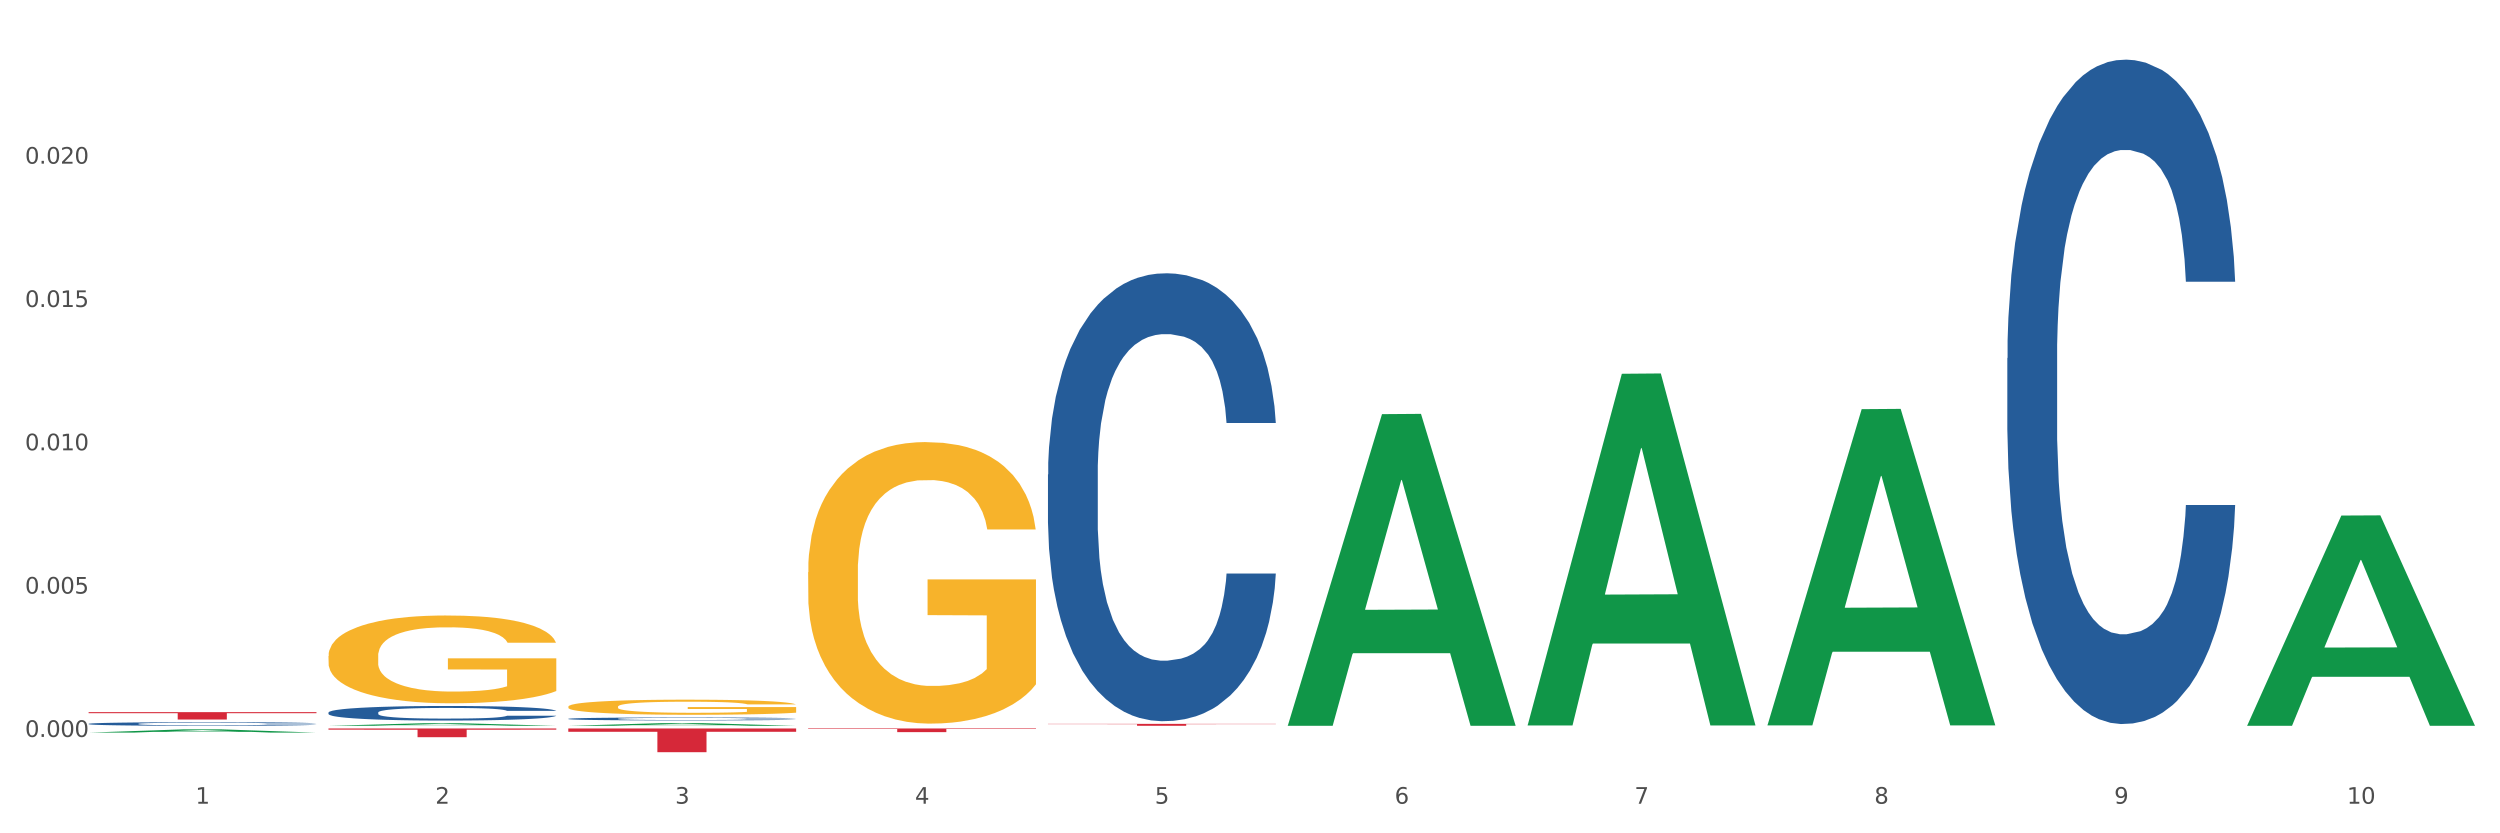
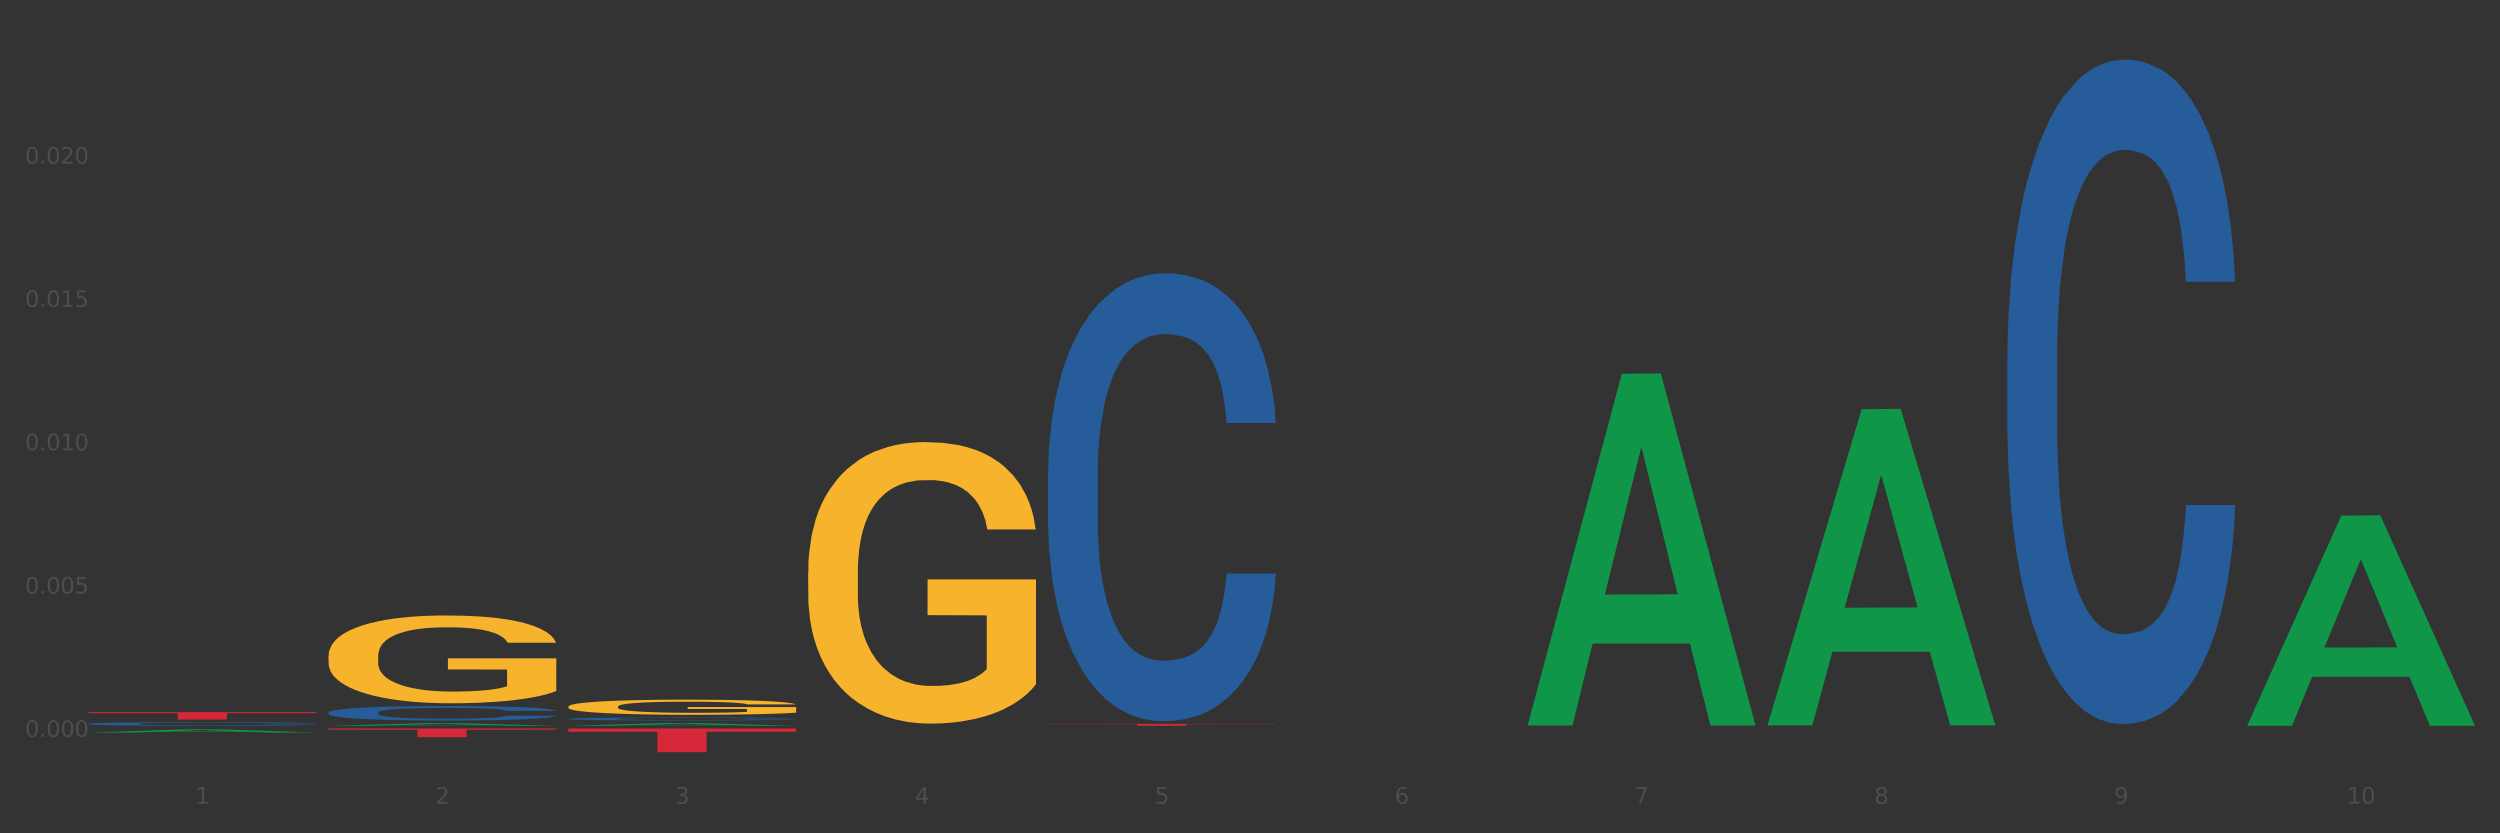
<svg xmlns="http://www.w3.org/2000/svg" xmlns:xlink="http://www.w3.org/1999/xlink" width="1080pt" height="360pt" viewBox="0 0 1080 360" version="1.1">
  <rect x="0" y="0" width="1080" height="360" fill="#333333" stroke="none" />
  <defs>
    <style type="text/css">*{stroke-linejoin: round; stroke-linecap: butt}</style>
  </defs>
  <g id="figure_1">
    <g id="patch_1">
-       <path d="M 0 360  L 1080 360  L 1080 0  L 0 0  z " style="fill: #ffffff; stroke: #ffffff; stroke-linejoin: miter" />
-     </g>
+       </g>
    <g id="axes_1">
      <g id="matplotlib.axis_1">
        <g id="xtick_1">
          <g id="text_1">
            <g style="fill: #4d4d4d" transform="translate(84.444 347.204) scale(0.096 -0.096)">
              <defs>
                <path id="DejaVuSans-31" d="M 794 531  L 1825 531  L 1825 4091  L 703 3866  L 703 4441  L 1819 4666  L 2450 4666  L 2450 531  L 3481 531  L 3481 0  L 794 0  L 794 531  z " transform="scale(0.016)" />
              </defs>
              <use xlink:href="#DejaVuSans-31" />
            </g>
          </g>
        </g>
        <g id="xtick_2">
          <g id="text_2">
            <g style="fill: #4d4d4d" transform="translate(188.053 347.204) scale(0.096 -0.096)">
              <defs>
                <path id="DejaVuSans-32" d="M 1228 531  L 3431 531  L 3431 0  L 469 0  L 469 531  Q 828 903 1448 1529  Q 2069 2156 2228 2338  Q 2531 2678 2651 2914  Q 2772 3150 2772 3378  Q 2772 3750 2511 3984  Q 2250 4219 1831 4219  Q 1534 4219 1204 4116  Q 875 4013 500 3803  L 500 4441  Q 881 4594 1212 4672  Q 1544 4750 1819 4750  Q 2544 4750 2975 4387  Q 3406 4025 3406 3419  Q 3406 3131 3298 2873  Q 3191 2616 2906 2266  Q 2828 2175 2409 1742  Q 1991 1309 1228 531  z " transform="scale(0.016)" />
              </defs>
              <use xlink:href="#DejaVuSans-32" />
            </g>
          </g>
        </g>
        <g id="xtick_3">
          <g id="text_3">
            <g style="fill: #4d4d4d" transform="translate(291.663 347.204) scale(0.096 -0.096)">
              <defs>
                <path id="DejaVuSans-33" d="M 2597 2516  Q 3050 2419 3304 2112  Q 3559 1806 3559 1356  Q 3559 666 3084 287  Q 2609 -91 1734 -91  Q 1441 -91 1130 -33  Q 819 25 488 141  L 488 750  Q 750 597 1062 519  Q 1375 441 1716 441  Q 2309 441 2620 675  Q 2931 909 2931 1356  Q 2931 1769 2642 2001  Q 2353 2234 1838 2234  L 1294 2234  L 1294 2753  L 1863 2753  Q 2328 2753 2575 2939  Q 2822 3125 2822 3475  Q 2822 3834 2567 4026  Q 2313 4219 1838 4219  Q 1578 4219 1281 4162  Q 984 4106 628 3988  L 628 4550  Q 988 4650 1302 4700  Q 1616 4750 1894 4750  Q 2613 4750 3031 4423  Q 3450 4097 3450 3541  Q 3450 3153 3228 2886  Q 3006 2619 2597 2516  z " transform="scale(0.016)" />
              </defs>
              <use xlink:href="#DejaVuSans-33" />
            </g>
          </g>
        </g>
        <g id="xtick_4">
          <g id="text_4">
            <g style="fill: #4d4d4d" transform="translate(395.273 347.204) scale(0.096 -0.096)">
              <defs>
                <path id="DejaVuSans-34" d="M 2419 4116  L 825 1625  L 2419 1625  L 2419 4116  z M 2253 4666  L 3047 4666  L 3047 1625  L 3713 1625  L 3713 1100  L 3047 1100  L 3047 0  L 2419 0  L 2419 1100  L 313 1100  L 313 1709  L 2253 4666  z " transform="scale(0.016)" />
              </defs>
              <use xlink:href="#DejaVuSans-34" />
            </g>
          </g>
        </g>
        <g id="xtick_5">
          <g id="text_5">
            <g style="fill: #4d4d4d" transform="translate(498.883 347.204) scale(0.096 -0.096)">
              <defs>
                <path id="DejaVuSans-35" d="M 691 4666  L 3169 4666  L 3169 4134  L 1269 4134  L 1269 2991  Q 1406 3038 1543 3061  Q 1681 3084 1819 3084  Q 2600 3084 3056 2656  Q 3513 2228 3513 1497  Q 3513 744 3044 326  Q 2575 -91 1722 -91  Q 1428 -91 1123 -41  Q 819 9 494 109  L 494 744  Q 775 591 1075 516  Q 1375 441 1709 441  Q 2250 441 2565 725  Q 2881 1009 2881 1497  Q 2881 1984 2565 2268  Q 2250 2553 1709 2553  Q 1456 2553 1204 2497  Q 953 2441 691 2322  L 691 4666  z " transform="scale(0.016)" />
              </defs>
              <use xlink:href="#DejaVuSans-35" />
            </g>
          </g>
        </g>
        <g id="xtick_6">
          <g id="text_6">
            <g style="fill: #4d4d4d" transform="translate(602.492 347.204) scale(0.096 -0.096)">
              <defs>
                <path id="DejaVuSans-36" d="M 2113 2584  Q 1688 2584 1439 2293  Q 1191 2003 1191 1497  Q 1191 994 1439 701  Q 1688 409 2113 409  Q 2538 409 2786 701  Q 3034 994 3034 1497  Q 3034 2003 2786 2293  Q 2538 2584 2113 2584  z M 3366 4563  L 3366 3988  Q 3128 4100 2886 4159  Q 2644 4219 2406 4219  Q 1781 4219 1451 3797  Q 1122 3375 1075 2522  Q 1259 2794 1537 2939  Q 1816 3084 2150 3084  Q 2853 3084 3261 2657  Q 3669 2231 3669 1497  Q 3669 778 3244 343  Q 2819 -91 2113 -91  Q 1303 -91 875 529  Q 447 1150 447 2328  Q 447 3434 972 4092  Q 1497 4750 2381 4750  Q 2619 4750 2861 4703  Q 3103 4656 3366 4563  z " transform="scale(0.016)" />
              </defs>
              <use xlink:href="#DejaVuSans-36" />
            </g>
          </g>
        </g>
        <g id="xtick_7">
          <g id="text_7">
            <g style="fill: #4d4d4d" transform="translate(706.102 347.204) scale(0.096 -0.096)">
              <defs>
                <path id="DejaVuSans-37" d="M 525 4666  L 3525 4666  L 3525 4397  L 1831 0  L 1172 0  L 2766 4134  L 525 4134  L 525 4666  z " transform="scale(0.016)" />
              </defs>
              <use xlink:href="#DejaVuSans-37" />
            </g>
          </g>
        </g>
        <g id="xtick_8">
          <g id="text_8">
            <g style="fill: #4d4d4d" transform="translate(809.712 347.204) scale(0.096 -0.096)">
              <defs>
                <path id="DejaVuSans-38" d="M 2034 2216  Q 1584 2216 1326 1975  Q 1069 1734 1069 1313  Q 1069 891 1326 650  Q 1584 409 2034 409  Q 2484 409 2743 651  Q 3003 894 3003 1313  Q 3003 1734 2745 1975  Q 2488 2216 2034 2216  z M 1403 2484  Q 997 2584 770 2862  Q 544 3141 544 3541  Q 544 4100 942 4425  Q 1341 4750 2034 4750  Q 2731 4750 3128 4425  Q 3525 4100 3525 3541  Q 3525 3141 3298 2862  Q 3072 2584 2669 2484  Q 3125 2378 3379 2068  Q 3634 1759 3634 1313  Q 3634 634 3220 271  Q 2806 -91 2034 -91  Q 1263 -91 848 271  Q 434 634 434 1313  Q 434 1759 690 2068  Q 947 2378 1403 2484  z M 1172 3481  Q 1172 3119 1398 2916  Q 1625 2713 2034 2713  Q 2441 2713 2670 2916  Q 2900 3119 2900 3481  Q 2900 3844 2670 4047  Q 2441 4250 2034 4250  Q 1625 4250 1398 4047  Q 1172 3844 1172 3481  z " transform="scale(0.016)" />
              </defs>
              <use xlink:href="#DejaVuSans-38" />
            </g>
          </g>
        </g>
        <g id="xtick_9">
          <g id="text_9">
            <g style="fill: #4d4d4d" transform="translate(913.322 347.204) scale(0.096 -0.096)">
              <defs>
                <path id="DejaVuSans-39" d="M 703 97  L 703 672  Q 941 559 1184 500  Q 1428 441 1663 441  Q 2288 441 2617 861  Q 2947 1281 2994 2138  Q 2813 1869 2534 1725  Q 2256 1581 1919 1581  Q 1219 1581 811 2004  Q 403 2428 403 3163  Q 403 3881 828 4315  Q 1253 4750 1959 4750  Q 2769 4750 3195 4129  Q 3622 3509 3622 2328  Q 3622 1225 3098 567  Q 2575 -91 1691 -91  Q 1453 -91 1209 -44  Q 966 3 703 97  z M 1959 2075  Q 2384 2075 2632 2365  Q 2881 2656 2881 3163  Q 2881 3666 2632 3958  Q 2384 4250 1959 4250  Q 1534 4250 1286 3958  Q 1038 3666 1038 3163  Q 1038 2656 1286 2365  Q 1534 2075 1959 2075  z " transform="scale(0.016)" />
              </defs>
              <use xlink:href="#DejaVuSans-39" />
            </g>
          </g>
        </g>
        <g id="xtick_10">
          <g id="text_10">
            <g style="fill: #4d4d4d" transform="translate(1013.877 347.204) scale(0.096 -0.096)">
              <defs>
                <path id="DejaVuSans-30" d="M 2034 4250  Q 1547 4250 1301 3770  Q 1056 3291 1056 2328  Q 1056 1369 1301 889  Q 1547 409 2034 409  Q 2525 409 2770 889  Q 3016 1369 3016 2328  Q 3016 3291 2770 3770  Q 2525 4250 2034 4250  z M 2034 4750  Q 2819 4750 3233 4129  Q 3647 3509 3647 2328  Q 3647 1150 3233 529  Q 2819 -91 2034 -91  Q 1250 -91 836 529  Q 422 1150 422 2328  Q 422 3509 836 4129  Q 1250 4750 2034 4750  z " transform="scale(0.016)" />
              </defs>
              <use xlink:href="#DejaVuSans-31" />
              <use xlink:href="#DejaVuSans-30" transform="translate(63.623 0)" />
            </g>
          </g>
        </g>
        <g id="xtick_11" />
        <g id="xtick_12" />
        <g id="xtick_13" />
        <g id="xtick_14" />
        <g id="xtick_15" />
        <g id="xtick_16" />
        <g id="xtick_17" />
        <g id="xtick_18" />
        <g id="xtick_19" />
      </g>
      <g id="matplotlib.axis_2">
        <g id="ytick_1">
          <g id="text_11">
            <g style="fill: #4d4d4d" transform="translate(10.8 318.354) scale(0.096 -0.096)">
              <defs>
                <path id="DejaVuSans-2e" d="M 684 794  L 1344 794  L 1344 0  L 684 0  L 684 794  z " transform="scale(0.016)" />
              </defs>
              <use xlink:href="#DejaVuSans-30" />
              <use xlink:href="#DejaVuSans-2e" transform="translate(63.623 0)" />
              <use xlink:href="#DejaVuSans-30" transform="translate(95.41 0)" />
              <use xlink:href="#DejaVuSans-30" transform="translate(159.033 0)" />
              <use xlink:href="#DejaVuSans-30" transform="translate(222.656 0)" />
            </g>
          </g>
        </g>
        <g id="ytick_2">
          <g id="text_12">
            <g style="fill: #4d4d4d" transform="translate(10.8 256.442) scale(0.096 -0.096)">
              <use xlink:href="#DejaVuSans-30" />
              <use xlink:href="#DejaVuSans-2e" transform="translate(63.623 0)" />
              <use xlink:href="#DejaVuSans-30" transform="translate(95.41 0)" />
              <use xlink:href="#DejaVuSans-30" transform="translate(159.033 0)" />
              <use xlink:href="#DejaVuSans-35" transform="translate(222.656 0)" />
            </g>
          </g>
        </g>
        <g id="ytick_3">
          <g id="text_13">
            <g style="fill: #4d4d4d" transform="translate(10.8 194.53) scale(0.096 -0.096)">
              <use xlink:href="#DejaVuSans-30" />
              <use xlink:href="#DejaVuSans-2e" transform="translate(63.623 0)" />
              <use xlink:href="#DejaVuSans-30" transform="translate(95.41 0)" />
              <use xlink:href="#DejaVuSans-31" transform="translate(159.033 0)" />
              <use xlink:href="#DejaVuSans-30" transform="translate(222.656 0)" />
            </g>
          </g>
        </g>
        <g id="ytick_4">
          <g id="text_14">
            <g style="fill: #4d4d4d" transform="translate(10.8 132.618) scale(0.096 -0.096)">
              <use xlink:href="#DejaVuSans-30" />
              <use xlink:href="#DejaVuSans-2e" transform="translate(63.623 0)" />
              <use xlink:href="#DejaVuSans-30" transform="translate(95.41 0)" />
              <use xlink:href="#DejaVuSans-31" transform="translate(159.033 0)" />
              <use xlink:href="#DejaVuSans-35" transform="translate(222.656 0)" />
            </g>
          </g>
        </g>
        <g id="ytick_5">
          <g id="text_15">
            <g style="fill: #4d4d4d" transform="translate(10.8 70.706) scale(0.096 -0.096)">
              <use xlink:href="#DejaVuSans-30" />
              <use xlink:href="#DejaVuSans-2e" transform="translate(63.623 0)" />
              <use xlink:href="#DejaVuSans-30" transform="translate(95.41 0)" />
              <use xlink:href="#DejaVuSans-32" transform="translate(159.033 0)" />
              <use xlink:href="#DejaVuSans-30" transform="translate(222.656 0)" />
            </g>
          </g>
        </g>
        <g id="ytick_6" />
        <g id="ytick_7" />
        <g id="ytick_8" />
        <g id="ytick_9" />
        <g id="ytick_10" />
      </g>
      <g id="PolyCollection_1">
        <path d="M 38.283 316.488  L 38.384 316.487  L 78.974 315.084  L 95.818 315.083  L 136.712 316.491  L 117.229 316.491  L 108.401 316.163  L 66.493 316.163  L 66.188 316.168  L 57.664 316.491  L 38.283 316.491  L 38.283 316.488  L 71.769 315.967  L 103.125 315.966  L 87.599 315.383  L 87.396 315.38  L 87.193 315.384  L 71.668 315.966  L 71.769 315.967  L 38.283 316.488  z " clip-path="url(#p27e245d476)" style="fill: #109648" />
        <path d="M 867.161 154.726  L 867.277 154.464  L 867.277 147.125  L 867.626 137.164  L 868.906 118.815  L 870.535 104.922  L 873.327 88.67  L 874.84 81.855  L 876.818 74.253  L 880.89 61.933  L 885.544 51.448  L 888.801 45.681  L 891.245 42.011  L 896.713 35.458  L 899.854 32.575  L 903.112 30.216  L 905.904 28.643  L 910.558 26.808  L 914.281 26.022  L 918.586 25.759  L 922.193 26.022  L 926.963 27.07  L 933.944 30.216  L 936.62 32.051  L 940.227 35.196  L 943.95 39.39  L 946.975 43.584  L 950.465 49.613  L 954.072 57.477  L 957.562 67.438  L 960.006 76.612  L 961.984 86.311  L 963.729 98.107  L 965.009 110.951  L 965.59 121.698  L 944.299 121.698  L 943.717 112  L 942.554 101.514  L 941.39 94.437  L 940.11 88.67  L 938.132 82.117  L 936.387 77.923  L 933.479 72.943  L 930.803 69.797  L 928.592 67.962  L 925.916 66.389  L 920.215 64.817  L 916.143 64.817  L 913.583 65.341  L 910.442 66.651  L 907.766 68.486  L 904.625 71.632  L 902.181 75.04  L 899.738 79.496  L 898.342 82.641  L 896.248 88.408  L 894.851 93.126  L 892.99 101.252  L 891.943 107.019  L 890.081 121.96  L 889.267 132.97  L 888.918 140.572  L 888.685 148.96  L 888.685 189.852  L 889.383 208.201  L 889.965 216.064  L 890.896 224.977  L 892.641 236.51  L 895.201 247.782  L 897.877 255.908  L 900.087 260.888  L 902.181 264.558  L 904.276 267.442  L 906.835 270.063  L 908.929 271.636  L 912.071 273.208  L 915.794 273.995  L 918.703 273.995  L 924.636 272.684  L 927.312 271.373  L 929.872 269.539  L 932.664 266.655  L 934.875 263.51  L 936.155 261.15  L 938.249 256.17  L 939.878 250.927  L 941.274 244.899  L 942.205 239.656  L 943.252 231.792  L 944.066 222.88  L 944.299 218.161  L 965.59 218.161  L 965.125 227.598  L 964.31 236.773  L 962.682 249.093  L 961.402 256.17  L 959.424 264.82  L 957.33 272.16  L 954.421 280.286  L 951.745 286.315  L 948.953 291.557  L 945.928 296.276  L 940.459 302.829  L 938.481 304.664  L 934.293 307.809  L 931.035 309.644  L 926.265 311.479  L 921.379 312.528  L 916.259 312.79  L 911.722 312.265  L 906.719 310.693  L 903.577 309.12  L 900.087 306.761  L 896.015 303.091  L 892.176 298.635  L 888.569 293.392  L 885.195 287.363  L 882.053 280.548  L 877.981 269.276  L 874.956 258.267  L 872.746 248.044  L 871.233 239.394  L 869.721 228.384  L 868.906 220.783  L 867.626 202.434  L 867.161 185.395  L 867.161 154.726  z " clip-path="url(#p27e245d476)" style="fill: #255c99" />
        <path d="M 452.722 205.004  L 452.838 204.827  L 452.838 199.879  L 453.187 193.163  L 454.467 180.793  L 456.096 171.426  L 458.888 160.469  L 460.401 155.875  L 462.379 150.75  L 466.451 142.444  L 471.105 135.375  L 474.362 131.487  L 476.806 129.013  L 482.274 124.595  L 485.415 122.651  L 488.673 121.06  L 491.465 120  L 496.119 118.763  L 499.842 118.233  L 504.147 118.056  L 507.754 118.233  L 512.524 118.939  L 519.505 121.06  L 522.181 122.297  L 525.788 124.418  L 529.511 127.245  L 532.536 130.073  L 536.026 134.138  L 539.633 139.439  L 543.123 146.155  L 545.567 152.34  L 547.545 158.879  L 549.29 166.832  L 550.57 175.491  L 551.151 182.737  L 529.86 182.737  L 529.278 176.198  L 528.115 169.129  L 526.951 164.357  L 525.671 160.469  L 523.693 156.051  L 521.948 153.224  L 519.04 149.866  L 516.364 147.745  L 514.153 146.508  L 511.477 145.448  L 505.776 144.388  L 501.704 144.388  L 499.144 144.741  L 496.003 145.625  L 493.327 146.862  L 490.186 148.982  L 487.742 151.28  L 485.299 154.284  L 483.903 156.405  L 481.809 160.293  L 480.412 163.474  L 478.551 168.952  L 477.504 172.84  L 475.642 182.913  L 474.828 190.336  L 474.479 195.461  L 474.246 201.116  L 474.246 228.685  L 474.944 241.055  L 475.526 246.357  L 476.457 252.366  L 478.202 260.142  L 480.762 267.741  L 483.438 273.219  L 485.648 276.577  L 487.742 279.051  L 489.837 280.995  L 492.396 282.762  L 494.49 283.823  L 497.632 284.883  L 501.355 285.413  L 504.264 285.413  L 510.197 284.53  L 512.873 283.646  L 515.433 282.409  L 518.225 280.465  L 520.436 278.344  L 521.716 276.754  L 523.81 273.396  L 525.439 269.861  L 526.835 265.797  L 527.766 262.262  L 528.813 256.961  L 529.627 250.952  L 529.86 247.771  L 551.151 247.771  L 550.686 254.133  L 549.871 260.318  L 548.243 268.624  L 546.963 273.396  L 544.985 279.228  L 542.891 284.176  L 539.982 289.654  L 537.306 293.719  L 534.514 297.254  L 531.489 300.435  L 526.02 304.853  L 524.042 306.09  L 519.854 308.21  L 516.596 309.448  L 511.826 310.685  L 506.94 311.392  L 501.82 311.568  L 497.283 311.215  L 492.28 310.154  L 489.138 309.094  L 485.648 307.504  L 481.576 305.029  L 477.737 302.025  L 474.13 298.491  L 470.756 294.426  L 467.614 289.831  L 463.542 282.232  L 460.517 274.81  L 458.307 267.917  L 456.794 262.086  L 455.282 254.663  L 454.467 249.538  L 453.187 237.168  L 452.722 225.681  L 452.722 205.004  z " clip-path="url(#p27e245d476)" style="fill: #255c99" />
        <path d="M 245.502 310.522  L 245.619 310.521  L 245.619 310.488  L 245.968 310.444  L 247.248 310.363  L 248.877 310.301  L 251.669 310.229  L 253.181 310.198  L 255.159 310.165  L 259.231 310.11  L 263.885 310.063  L 267.143 310.038  L 269.586 310.021  L 275.055 309.992  L 278.196 309.979  L 281.454 309.969  L 284.246 309.962  L 288.9 309.954  L 292.623 309.95  L 296.928 309.949  L 300.534 309.95  L 305.305 309.955  L 312.285 309.969  L 314.961 309.977  L 318.568 309.991  L 322.291 310.01  L 325.316 310.028  L 328.807 310.055  L 332.413 310.09  L 335.904 310.134  L 338.347 310.175  L 340.325 310.218  L 342.07 310.271  L 343.35 310.328  L 343.932 310.375  L 322.64 310.375  L 322.059 310.332  L 320.895 310.286  L 319.732 310.254  L 318.452 310.229  L 316.474 310.199  L 314.729 310.181  L 311.82 310.159  L 309.144 310.145  L 306.934 310.137  L 304.258 310.13  L 298.557 310.123  L 294.484 310.123  L 291.925 310.125  L 288.783 310.131  L 286.107 310.139  L 282.966 310.153  L 280.523 310.168  L 278.08 310.188  L 276.683 310.202  L 274.589 310.227  L 273.193 310.248  L 271.331 310.284  L 270.284 310.31  L 268.423 310.377  L 267.608 310.425  L 267.259 310.459  L 267.027 310.496  L 267.027 310.678  L 267.725 310.76  L 268.306 310.795  L 269.237 310.834  L 270.982 310.885  L 273.542 310.936  L 276.218 310.972  L 278.429 310.994  L 280.523 311.01  L 282.617 311.023  L 285.177 311.035  L 287.271 311.042  L 290.412 311.049  L 294.135 311.052  L 297.044 311.052  L 302.978 311.046  L 305.654 311.04  L 308.213 311.032  L 311.006 311.019  L 313.216 311.005  L 314.496 310.995  L 316.59 310.973  L 318.219 310.95  L 319.615 310.923  L 320.546 310.899  L 321.593 310.864  L 322.408 310.825  L 322.64 310.804  L 343.932 310.804  L 343.466 310.846  L 342.652 310.887  L 341.023 310.941  L 339.743 310.973  L 337.765 311.011  L 335.671 311.044  L 332.762 311.08  L 330.087 311.107  L 327.294 311.13  L 324.269 311.151  L 318.801 311.18  L 316.823 311.188  L 312.635 311.202  L 309.377 311.21  L 304.607 311.219  L 299.72 311.223  L 294.601 311.224  L 290.063 311.222  L 285.06 311.215  L 281.919 311.208  L 278.429 311.198  L 274.356 311.181  L 270.517 311.161  L 266.91 311.138  L 263.536 311.111  L 260.395 311.081  L 256.323 311.031  L 253.298 310.982  L 251.087 310.937  L 249.575 310.898  L 248.062 310.849  L 247.248 310.816  L 245.968 310.734  L 245.502 310.658  L 245.502 310.522  z " clip-path="url(#p27e245d476)" style="fill: #255c99" />
        <path d="M 141.893 307.81  L 142.009 307.804  L 142.009 307.643  L 142.358 307.424  L 143.638 307.022  L 145.267 306.717  L 148.059 306.36  L 149.572 306.21  L 151.55 306.044  L 155.622 305.773  L 160.276 305.543  L 163.533 305.416  L 165.977 305.336  L 171.445 305.192  L 174.586 305.129  L 177.844 305.077  L 180.636 305.042  L 185.29 305.002  L 189.013 304.985  L 193.318 304.979  L 196.925 304.985  L 201.695 305.008  L 208.676 305.077  L 211.352 305.117  L 214.958 305.186  L 218.682 305.278  L 221.707 305.37  L 225.197 305.503  L 228.804 305.675  L 232.294 305.894  L 234.737 306.095  L 236.715 306.308  L 238.46 306.567  L 239.74 306.849  L 240.322 307.085  L 219.031 307.085  L 218.449 306.872  L 217.285 306.642  L 216.122 306.487  L 214.842 306.36  L 212.864 306.216  L 211.119 306.124  L 208.21 306.015  L 205.534 305.946  L 203.324 305.905  L 200.648 305.871  L 194.947 305.836  L 190.875 305.836  L 188.315 305.848  L 185.174 305.877  L 182.498 305.917  L 179.356 305.986  L 176.913 306.061  L 174.47 306.159  L 173.074 306.228  L 170.979 306.354  L 169.583 306.458  L 167.722 306.636  L 166.675 306.763  L 164.813 307.091  L 163.999 307.332  L 163.65 307.499  L 163.417 307.683  L 163.417 308.581  L 164.115 308.984  L 164.697 309.156  L 165.627 309.352  L 167.373 309.605  L 169.932 309.852  L 172.608 310.031  L 174.819 310.14  L 176.913 310.221  L 179.007 310.284  L 181.567 310.341  L 183.661 310.376  L 186.803 310.411  L 190.526 310.428  L 193.434 310.428  L 199.368 310.399  L 202.044 310.37  L 204.604 310.33  L 207.396 310.267  L 209.606 310.198  L 210.886 310.146  L 212.981 310.037  L 214.609 309.921  L 216.006 309.789  L 216.936 309.674  L 217.983 309.501  L 218.798 309.306  L 219.031 309.202  L 240.322 309.202  L 239.857 309.409  L 239.042 309.611  L 237.413 309.881  L 236.134 310.037  L 234.156 310.226  L 232.061 310.388  L 229.153 310.566  L 226.477 310.698  L 223.684 310.813  L 220.659 310.917  L 215.191 311.061  L 213.213 311.101  L 209.025 311.17  L 205.767 311.21  L 200.997 311.251  L 196.11 311.274  L 190.991 311.279  L 186.454 311.268  L 181.451 311.233  L 178.309 311.199  L 174.819 311.147  L 170.747 311.066  L 166.907 310.969  L 163.301 310.854  L 159.926 310.721  L 156.785 310.572  L 152.713 310.324  L 149.688 310.083  L 147.477 309.858  L 145.965 309.668  L 144.452 309.427  L 143.638 309.26  L 142.358 308.857  L 141.893 308.483  L 141.893 307.81  z " clip-path="url(#p27e245d476)" style="fill: #255c99" />
        <path d="M 38.283 312.69  L 38.399 312.689  L 38.399 312.649  L 38.748 312.594  L 40.028 312.494  L 41.657 312.419  L 44.449 312.33  L 45.962 312.293  L 47.94 312.252  L 52.012 312.185  L 56.666 312.127  L 59.923 312.096  L 62.367 312.076  L 67.835 312.04  L 70.976 312.025  L 74.234 312.012  L 77.026 312.003  L 81.68 311.993  L 85.403 311.989  L 89.708 311.988  L 93.315 311.989  L 98.085 311.995  L 105.066 312.012  L 107.742 312.022  L 111.349 312.039  L 115.072 312.062  L 118.097 312.085  L 121.587 312.117  L 125.194 312.16  L 128.684 312.215  L 131.128 312.265  L 133.106 312.317  L 134.851 312.382  L 136.131 312.452  L 136.712 312.51  L 115.421 312.51  L 114.839 312.457  L 113.676 312.4  L 112.512 312.362  L 111.232 312.33  L 109.254 312.295  L 107.509 312.272  L 104.601 312.245  L 101.925 312.227  L 99.714 312.217  L 97.038 312.209  L 91.337 312.2  L 87.265 312.2  L 84.705 312.203  L 81.564 312.21  L 78.888 312.22  L 75.747 312.237  L 73.303 312.256  L 70.86 312.28  L 69.464 312.297  L 67.37 312.329  L 65.974 312.355  L 64.112 312.399  L 63.065 312.43  L 61.203 312.512  L 60.389 312.572  L 60.04 312.613  L 59.807 312.659  L 59.807 312.882  L 60.505 312.981  L 61.087 313.024  L 62.018 313.073  L 63.763 313.136  L 66.323 313.197  L 68.999 313.241  L 71.209 313.269  L 73.303 313.289  L 75.398 313.304  L 77.957 313.319  L 80.051 313.327  L 83.193 313.336  L 86.916 313.34  L 89.825 313.34  L 95.758 313.333  L 98.434 313.326  L 100.994 313.316  L 103.786 313.3  L 105.997 313.283  L 107.277 313.27  L 109.371 313.243  L 111 313.214  L 112.396 313.181  L 113.327 313.153  L 114.374 313.11  L 115.188 313.061  L 115.421 313.036  L 136.712 313.036  L 136.247 313.087  L 135.432 313.137  L 133.804 313.204  L 132.524 313.243  L 130.546 313.29  L 128.452 313.33  L 125.543 313.374  L 122.867 313.407  L 120.075 313.436  L 117.05 313.461  L 111.581 313.497  L 109.603 313.507  L 105.415 313.524  L 102.157 313.534  L 97.387 313.544  L 92.501 313.55  L 87.381 313.551  L 82.844 313.548  L 77.841 313.54  L 74.7 313.531  L 71.209 313.518  L 67.137 313.498  L 63.298 313.474  L 59.691 313.446  L 56.317 313.413  L 53.175 313.376  L 49.103 313.314  L 46.078 313.254  L 43.868 313.199  L 42.355 313.151  L 40.843 313.091  L 40.028 313.05  L 38.748 312.95  L 38.283 312.857  L 38.283 312.69  z " clip-path="url(#p27e245d476)" style="fill: #255c99" />
        <path d="M 245.502 305.28  L 245.619 305.274  L 245.619 305.059  L 245.851 304.874  L 247.013 304.427  L 248.756 304.057  L 250.035 303.86  L 251.313 303.699  L 252.824 303.538  L 254.683 303.371  L 258.053 303.127  L 260.145 303.001  L 262.701 302.87  L 267.35 302.679  L 270.72 302.572  L 274.206 302.482  L 279.9 302.375  L 283.619 302.327  L 287.57 302.291  L 292.335 302.268  L 295.937 302.262  L 303.84 302.279  L 310.58 302.333  L 313.834 302.375  L 318.017 302.447  L 320.225 302.494  L 323.828 302.59  L 327.546 302.715  L 330.103 302.822  L 333.938 303.025  L 336.843 303.228  L 339.516 303.478  L 340.91 303.651  L 341.956 303.813  L 342.886 303.997  L 343.816 304.29  L 322.898 304.29  L 322.084 304.081  L 320.806 303.884  L 318.947 303.693  L 317.32 303.574  L 314.531 303.425  L 311.974 303.329  L 309.301 303.258  L 306.048 303.198  L 303.491 303.168  L 299.888 303.144  L 292.8 303.15  L 288.035 303.198  L 284.781 303.258  L 282.689 303.311  L 280.83 303.371  L 278.738 303.455  L 276.298 303.58  L 274.555 303.693  L 272.812 303.836  L 271.417 303.98  L 270.139 304.147  L 269.093 304.325  L 268.28 304.51  L 267.582 304.737  L 267.001 305.113  L 267.001 305.93  L 267.234 306.115  L 267.815 306.36  L 268.512 306.544  L 269.674 306.765  L 270.72 306.914  L 272.695 307.129  L 274.903 307.308  L 276.647 307.421  L 278.39 307.517  L 281.411 307.648  L 284.781 307.755  L 287.686 307.821  L 291.638 307.881  L 294.31 307.904  L 296.635 307.916  L 302.329 307.916  L 306.396 307.899  L 310.928 307.857  L 314.415 307.803  L 317.32 307.737  L 320.574 307.63  L 322.665 307.529  L 322.665 306.282  L 297.099 306.276  L 297.099 305.447  L 343.932 305.447  L 343.932 307.881  L 341.956 308.006  L 339.748 308.119  L 337.424 308.221  L 333.938 308.346  L 329.754 308.465  L 326.036 308.549  L 322.084 308.62  L 317.436 308.686  L 311.393 308.746  L 307.674 308.769  L 303.026 308.787  L 297.564 308.793  L 292.8 308.781  L 288.151 308.752  L 283.271 308.698  L 278.506 308.62  L 274.903 308.543  L 271.301 308.447  L 267.466 308.322  L 264.445 308.203  L 262.12 308.095  L 259.564 307.958  L 256.775 307.779  L 254.683 307.618  L 252.824 307.451  L 250.848 307.236  L 249.454 307.052  L 248.059 306.819  L 247.246 306.646  L 246.316 306.377  L 245.619 306.002  L 245.502 305.28  z " clip-path="url(#p27e245d476)" style="fill: #f7b32b" />
        <path d="M 141.893 283.42  L 142.009 283.385  L 142.009 282.138  L 142.241 281.064  L 143.403 278.466  L 145.147 276.318  L 146.425 275.175  L 147.703 274.24  L 149.214 273.305  L 151.073 272.335  L 154.443 270.914  L 156.535 270.187  L 159.092 269.425  L 163.74 268.316  L 167.11 267.693  L 170.596 267.173  L 176.291 266.55  L 180.009 266.272  L 183.961 266.065  L 188.725 265.926  L 192.328 265.891  L 200.23 265.995  L 206.97 266.307  L 210.224 266.55  L 214.407 266.965  L 216.615 267.242  L 220.218 267.797  L 223.937 268.524  L 226.493 269.148  L 230.328 270.325  L 233.233 271.503  L 235.906 272.958  L 237.301 273.963  L 238.346 274.898  L 239.276 275.972  L 240.206 277.669  L 219.288 277.669  L 218.475 276.457  L 217.196 275.314  L 215.337 274.205  L 213.71 273.512  L 210.921 272.646  L 208.364 272.092  L 205.692 271.676  L 202.438 271.33  L 199.881 271.157  L 196.279 271.018  L 189.19 271.053  L 184.425 271.33  L 181.171 271.676  L 179.08 271.988  L 177.22 272.335  L 175.129 272.82  L 172.688 273.547  L 170.945 274.205  L 169.202 275.037  L 167.807 275.868  L 166.529 276.838  L 165.483 277.877  L 164.67 278.951  L 163.973 280.267  L 163.391 282.45  L 163.391 287.196  L 163.624 288.27  L 164.205 289.69  L 164.902 290.764  L 166.064 292.045  L 167.11 292.911  L 169.086 294.159  L 171.294 295.198  L 173.037 295.856  L 174.78 296.41  L 177.801 297.172  L 181.171 297.796  L 184.077 298.177  L 188.028 298.523  L 190.701 298.662  L 193.025 298.731  L 198.719 298.731  L 202.786 298.627  L 207.319 298.385  L 210.805 298.073  L 213.71 297.692  L 216.964 297.068  L 219.056 296.479  L 219.056 289.239  L 193.49 289.205  L 193.49 284.39  L 240.322 284.39  L 240.322 298.523  L 238.346 299.251  L 236.138 299.909  L 233.814 300.498  L 230.328 301.225  L 226.144 301.918  L 222.426 302.403  L 218.475 302.819  L 213.826 303.2  L 207.783 303.546  L 204.065 303.685  L 199.416 303.789  L 193.955 303.823  L 189.19 303.754  L 184.542 303.581  L 179.661 303.269  L 174.896 302.819  L 171.294 302.368  L 167.691 301.814  L 163.856 301.087  L 160.835 300.394  L 158.511 299.77  L 155.954 298.974  L 153.165 297.934  L 151.073 296.999  L 149.214 296.029  L 147.238 294.782  L 145.844 293.708  L 144.449 292.357  L 143.636 291.353  L 142.706 289.794  L 142.009 287.611  L 141.893 283.42  z " clip-path="url(#p27e245d476)" style="fill: #f7b32b" />
        <path d="M 349.112 247.183  L 349.228 247.072  L 349.228 243.073  L 349.461 239.629  L 350.623 231.298  L 352.366 224.411  L 353.644 220.745  L 354.923 217.746  L 356.433 214.747  L 358.293 211.637  L 361.663 207.082  L 363.755 204.75  L 366.311 202.306  L 370.96 198.751  L 374.33 196.752  L 377.816 195.085  L 383.51 193.086  L 387.229 192.197  L 391.18 191.531  L 395.945 191.086  L 399.547 190.975  L 407.449 191.309  L 414.189 192.308  L 417.443 193.086  L 421.627 194.419  L 423.835 195.307  L 427.437 197.085  L 431.156 199.418  L 433.713 201.417  L 437.548 205.194  L 440.453 208.971  L 443.126 213.636  L 444.52 216.857  L 445.566 219.857  L 446.496 223.3  L 447.425 228.743  L 426.508 228.743  L 425.694 224.855  L 424.416 221.19  L 422.557 217.635  L 420.93 215.413  L 418.141 212.636  L 415.584 210.859  L 412.911 209.526  L 409.657 208.415  L 407.101 207.86  L 403.498 207.415  L 396.409 207.527  L 391.645 208.415  L 388.391 209.526  L 386.299 210.526  L 384.44 211.637  L 382.348 213.192  L 379.908 215.525  L 378.165 217.635  L 376.421 220.301  L 375.027 222.967  L 373.749 226.077  L 372.703 229.41  L 371.889 232.853  L 371.192 237.075  L 370.611 244.073  L 370.611 259.291  L 370.843 262.735  L 371.424 267.289  L 372.122 270.733  L 373.284 274.843  L 374.33 277.62  L 376.305 281.619  L 378.513 284.951  L 380.256 287.062  L 381.999 288.839  L 385.021 291.283  L 388.391 293.282  L 391.296 294.504  L 395.247 295.615  L 397.92 296.059  L 400.244 296.281  L 405.939 296.281  L 410.006 295.948  L 414.538 295.171  L 418.024 294.171  L 420.93 292.949  L 424.183 290.95  L 426.275 289.061  L 426.275 265.845  L 400.709 265.734  L 400.709 250.293  L 447.542 250.293  L 447.542 295.615  L 445.566 297.948  L 443.358 300.058  L 441.034 301.947  L 437.548 304.279  L 433.364 306.501  L 429.645 308.056  L 425.694 309.389  L 421.046 310.611  L 415.003 311.722  L 411.284 312.166  L 406.636 312.5  L 401.174 312.611  L 396.409 312.388  L 391.761 311.833  L 386.88 310.833  L 382.116 309.389  L 378.513 307.945  L 374.911 306.168  L 371.076 303.835  L 368.054 301.613  L 365.73 299.614  L 363.174 297.059  L 360.385 293.727  L 358.293 290.727  L 356.433 287.617  L 354.458 283.618  L 353.063 280.175  L 351.669 275.842  L 350.855 272.621  L 349.926 267.622  L 349.228 260.624  L 349.112 247.183  z " clip-path="url(#p27e245d476)" style="fill: #f7b32b" />
        <path d="M 38.283 307.65  L 136.712 307.65  L 136.712 308.092  L 97.994 308.095  L 97.994 310.832  L 76.768 310.832  L 76.768 308.095  L 38.283 308.092  L 38.283 307.653  L 38.283 307.65  z " clip-path="url(#p27e245d476)" style="fill: #d62839" />
        <path d="M 245.502 314.707  L 343.932 314.707  L 343.932 316.13  L 305.213 316.14  L 305.213 324.95  L 283.988 324.95  L 283.988 316.14  L 245.502 316.13  L 245.502 314.717  L 245.502 314.707  z " clip-path="url(#p27e245d476)" style="fill: #d62839" />
-         <path d="M 349.112 314.707  L 447.542 314.707  L 447.542 314.925  L 408.823 314.927  L 408.823 316.276  L 387.598 316.276  L 387.598 314.927  L 349.112 314.925  L 349.112 314.709  L 349.112 314.707  z " clip-path="url(#p27e245d476)" style="fill: #d62839" />
        <path d="M 141.893 314.707  L 240.322 314.707  L 240.322 315.229  L 201.603 315.233  L 201.603 318.465  L 180.378 318.465  L 180.378 315.233  L 141.893 315.229  L 141.893 314.711  L 141.893 314.707  z " clip-path="url(#p27e245d476)" style="fill: #d62839" />
        <path d="M 970.771 313.381  L 970.872 313.295  L 1011.462 222.716  L 1028.306 222.631  L 1069.2 313.551  L 1049.717 313.551  L 1040.889 292.379  L 998.98 292.379  L 998.676 292.721  L 990.152 313.551  L 970.771 313.551  L 970.771 313.381  L 1004.257 279.744  L 1035.612 279.659  L 1020.087 242.01  L 1019.884 241.839  L 1019.681 242.096  L 1004.156 279.659  L 1004.257 279.744  L 970.771 313.381  z " clip-path="url(#p27e245d476)" style="fill: #109648" />
        <path d="M 141.893 313.549  L 141.994 313.548  L 182.584 312.436  L 199.428 312.435  L 240.322 313.551  L 220.839 313.551  L 212.011 313.291  L 170.102 313.291  L 169.798 313.296  L 161.274 313.551  L 141.893 313.551  L 141.893 313.549  L 175.379 313.136  L 206.734 313.135  L 191.209 312.673  L 191.006 312.671  L 190.803 312.674  L 175.278 313.135  L 175.379 313.136  L 141.893 313.549  z " clip-path="url(#p27e245d476)" style="fill: #109648" />
        <path d="M 245.502 313.549  L 245.604 313.548  L 286.193 312.381  L 303.038 312.38  L 343.932 313.551  L 324.449 313.551  L 315.621 313.279  L 273.712 313.279  L 273.408 313.283  L 264.884 313.551  L 245.502 313.551  L 245.502 313.549  L 278.989 313.116  L 310.344 313.115  L 294.819 312.63  L 294.616 312.628  L 294.413 312.631  L 278.887 313.115  L 278.989 313.116  L 245.502 313.549  z " clip-path="url(#p27e245d476)" style="fill: #109648" />
-         <path d="M 556.332 313.298  L 556.433 313.172  L 597.023 178.912  L 613.867 178.786  L 654.761 313.551  L 635.278 313.551  L 626.45 282.169  L 584.541 282.169  L 584.237 282.675  L 575.713 313.551  L 556.332 313.551  L 556.332 313.298  L 589.818 263.441  L 621.173 263.315  L 605.648 207.511  L 605.445 207.257  L 605.242 207.637  L 589.717 263.315  L 589.818 263.441  L 556.332 313.298  z " clip-path="url(#p27e245d476)" style="fill: #109648" />
        <path d="M 659.941 313.128  L 660.043 312.985  L 700.632 161.47  L 717.477 161.327  L 758.371 313.413  L 738.888 313.413  L 730.06 277.998  L 688.151 277.998  L 687.847 278.569  L 679.323 313.413  L 659.941 313.413  L 659.941 313.128  L 693.428 256.863  L 724.783 256.72  L 709.258 193.744  L 709.055 193.458  L 708.852 193.886  L 693.326 256.72  L 693.428 256.863  L 659.941 313.128  z " clip-path="url(#p27e245d476)" style="fill: #109648" />
        <path d="M 763.551 313.129  L 763.653 313.001  L 804.242 176.757  L 821.087 176.629  L 861.981 313.386  L 842.498 313.386  L 833.669 281.54  L 791.761 281.54  L 791.456 282.054  L 782.933 313.386  L 763.551 313.386  L 763.551 313.129  L 797.037 262.536  L 828.393 262.407  L 812.867 205.778  L 812.664 205.521  L 812.461 205.907  L 796.936 262.407  L 797.037 262.536  L 763.551 313.129  z " clip-path="url(#p27e245d476)" style="fill: #109648" />
        <path d="M 452.722 312.724  L 551.151 312.724  L 551.151 312.839  L 512.433 312.84  L 512.433 313.551  L 491.207 313.551  L 491.207 312.84  L 452.722 312.839  L 452.722 312.725  L 452.722 312.724  z " clip-path="url(#p27e245d476)" style="fill: #d62839" />
      </g>
    </g>
  </g>
  <defs>
    <clipPath id="p27e245d476">
      <rect x="38.283" y="10.8" width="1030.917" height="329.109" />
    </clipPath>
  </defs>
</svg>